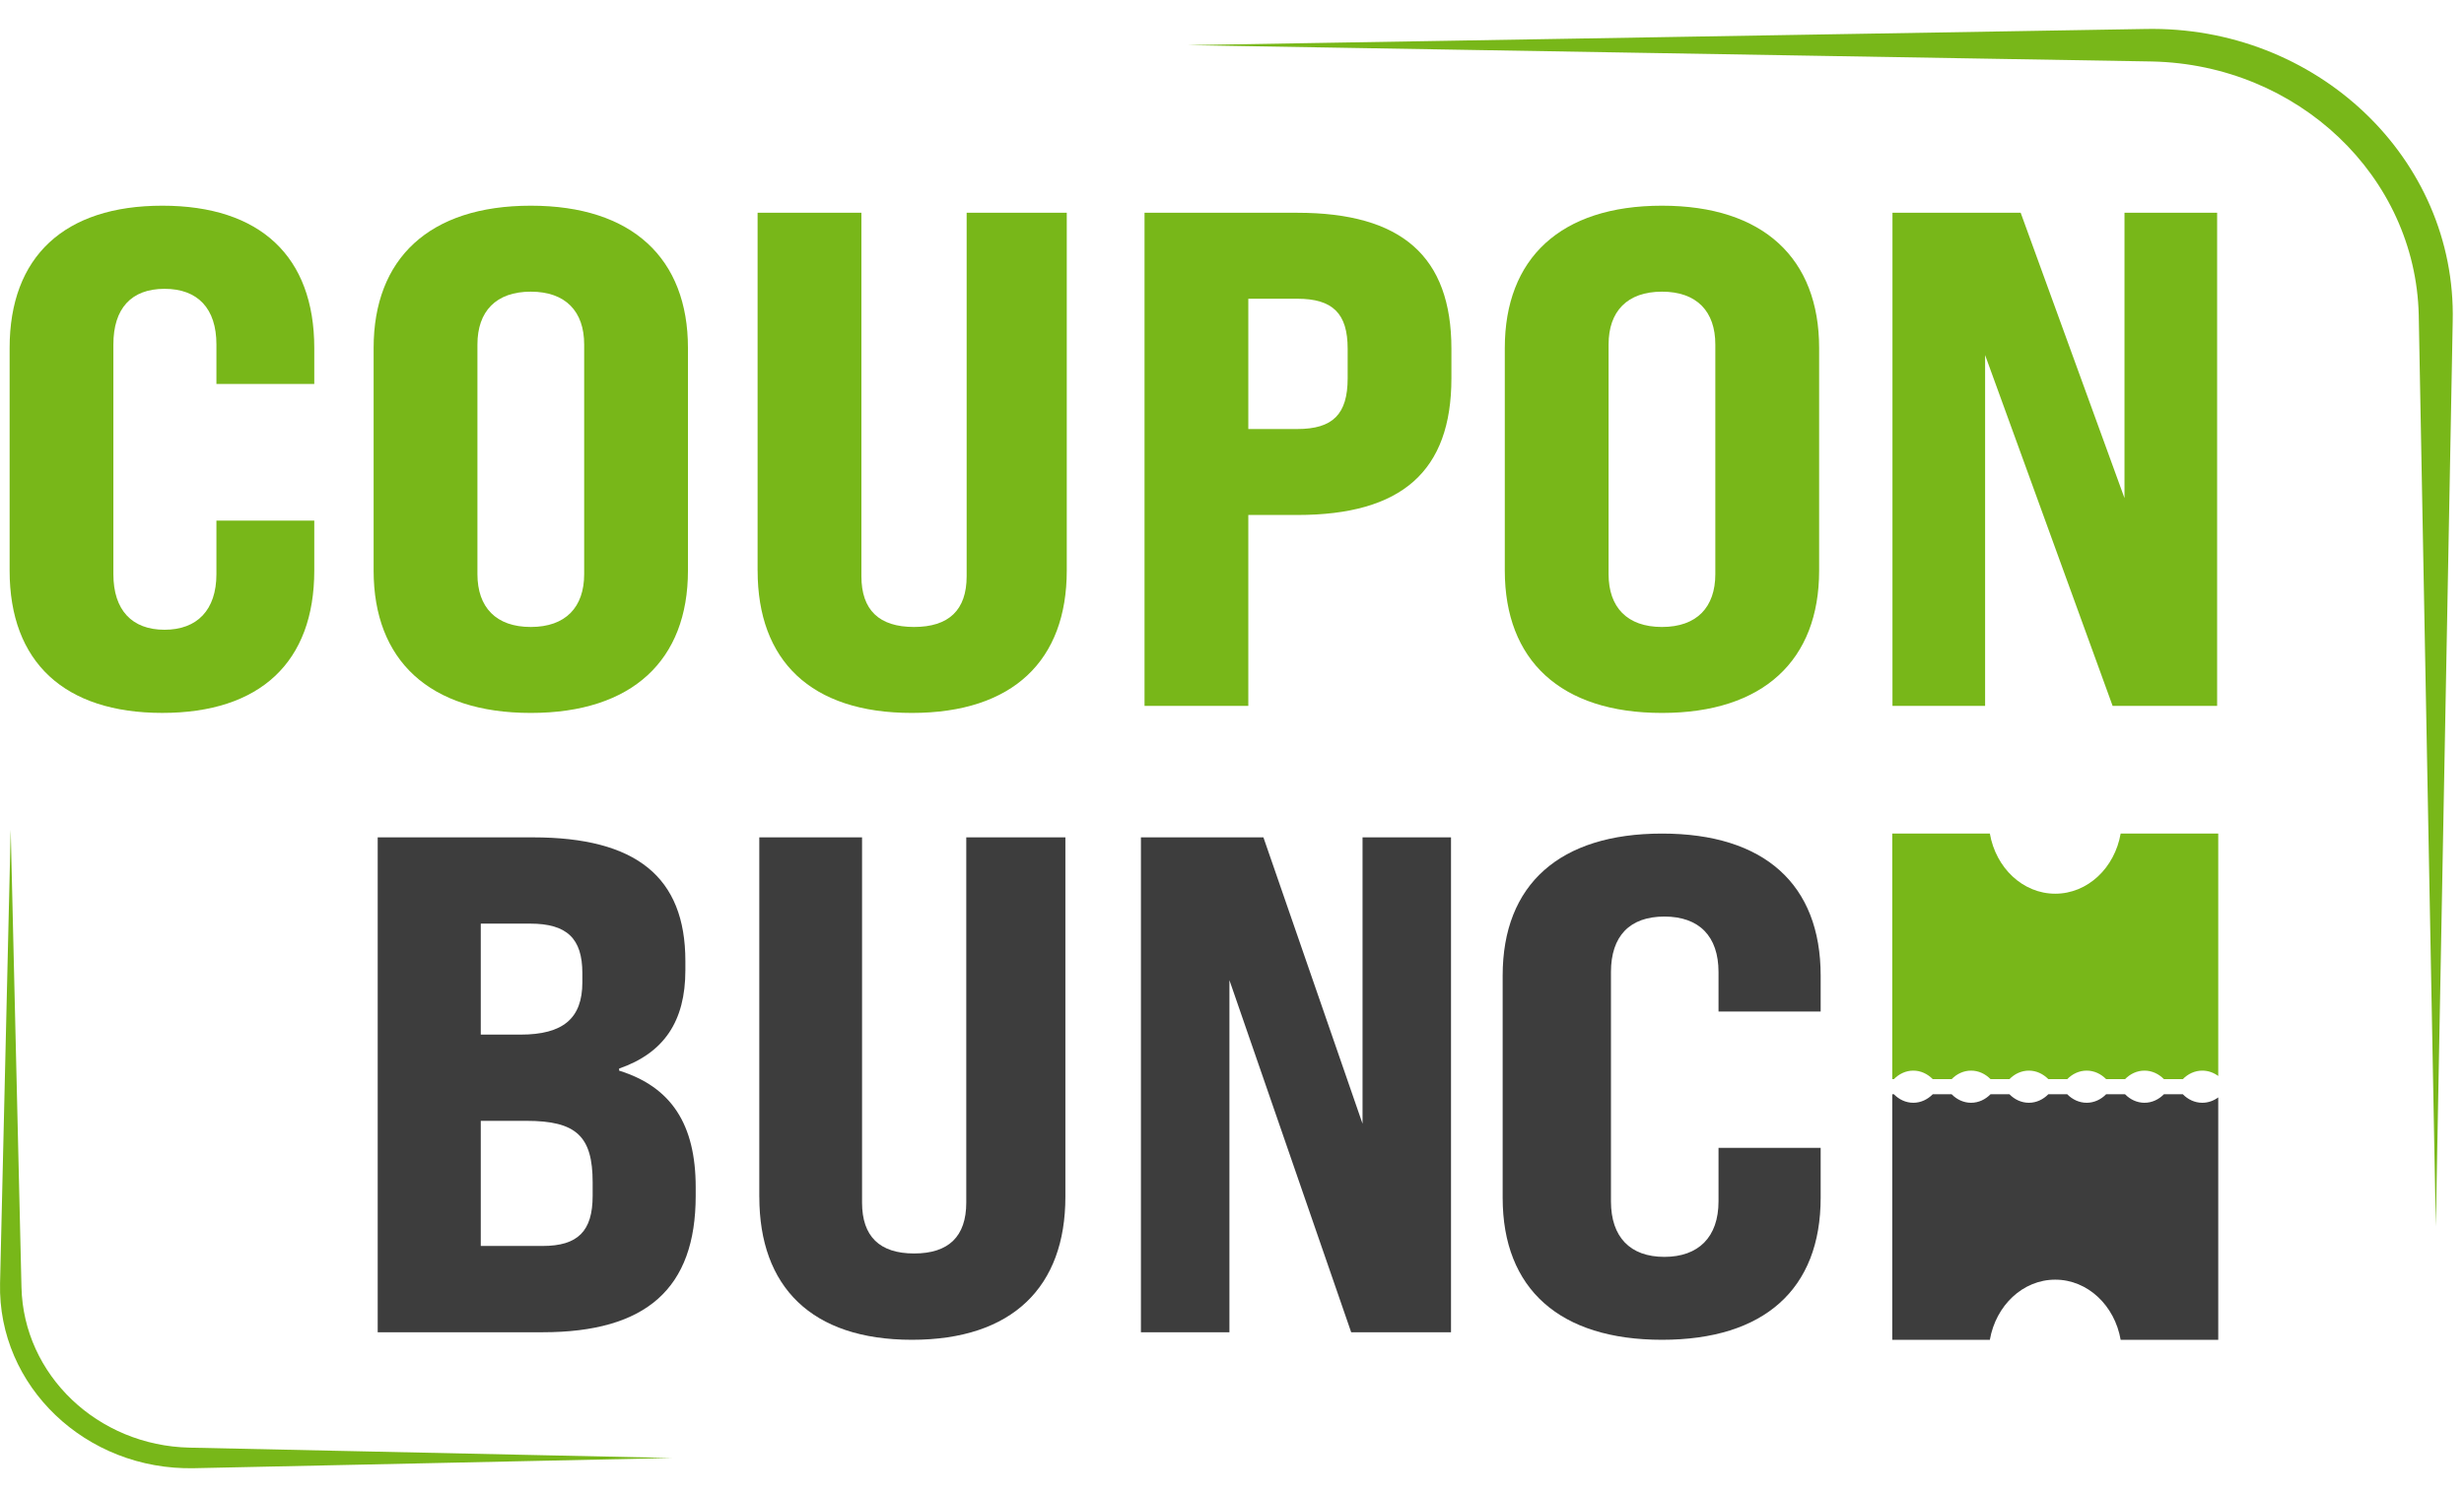
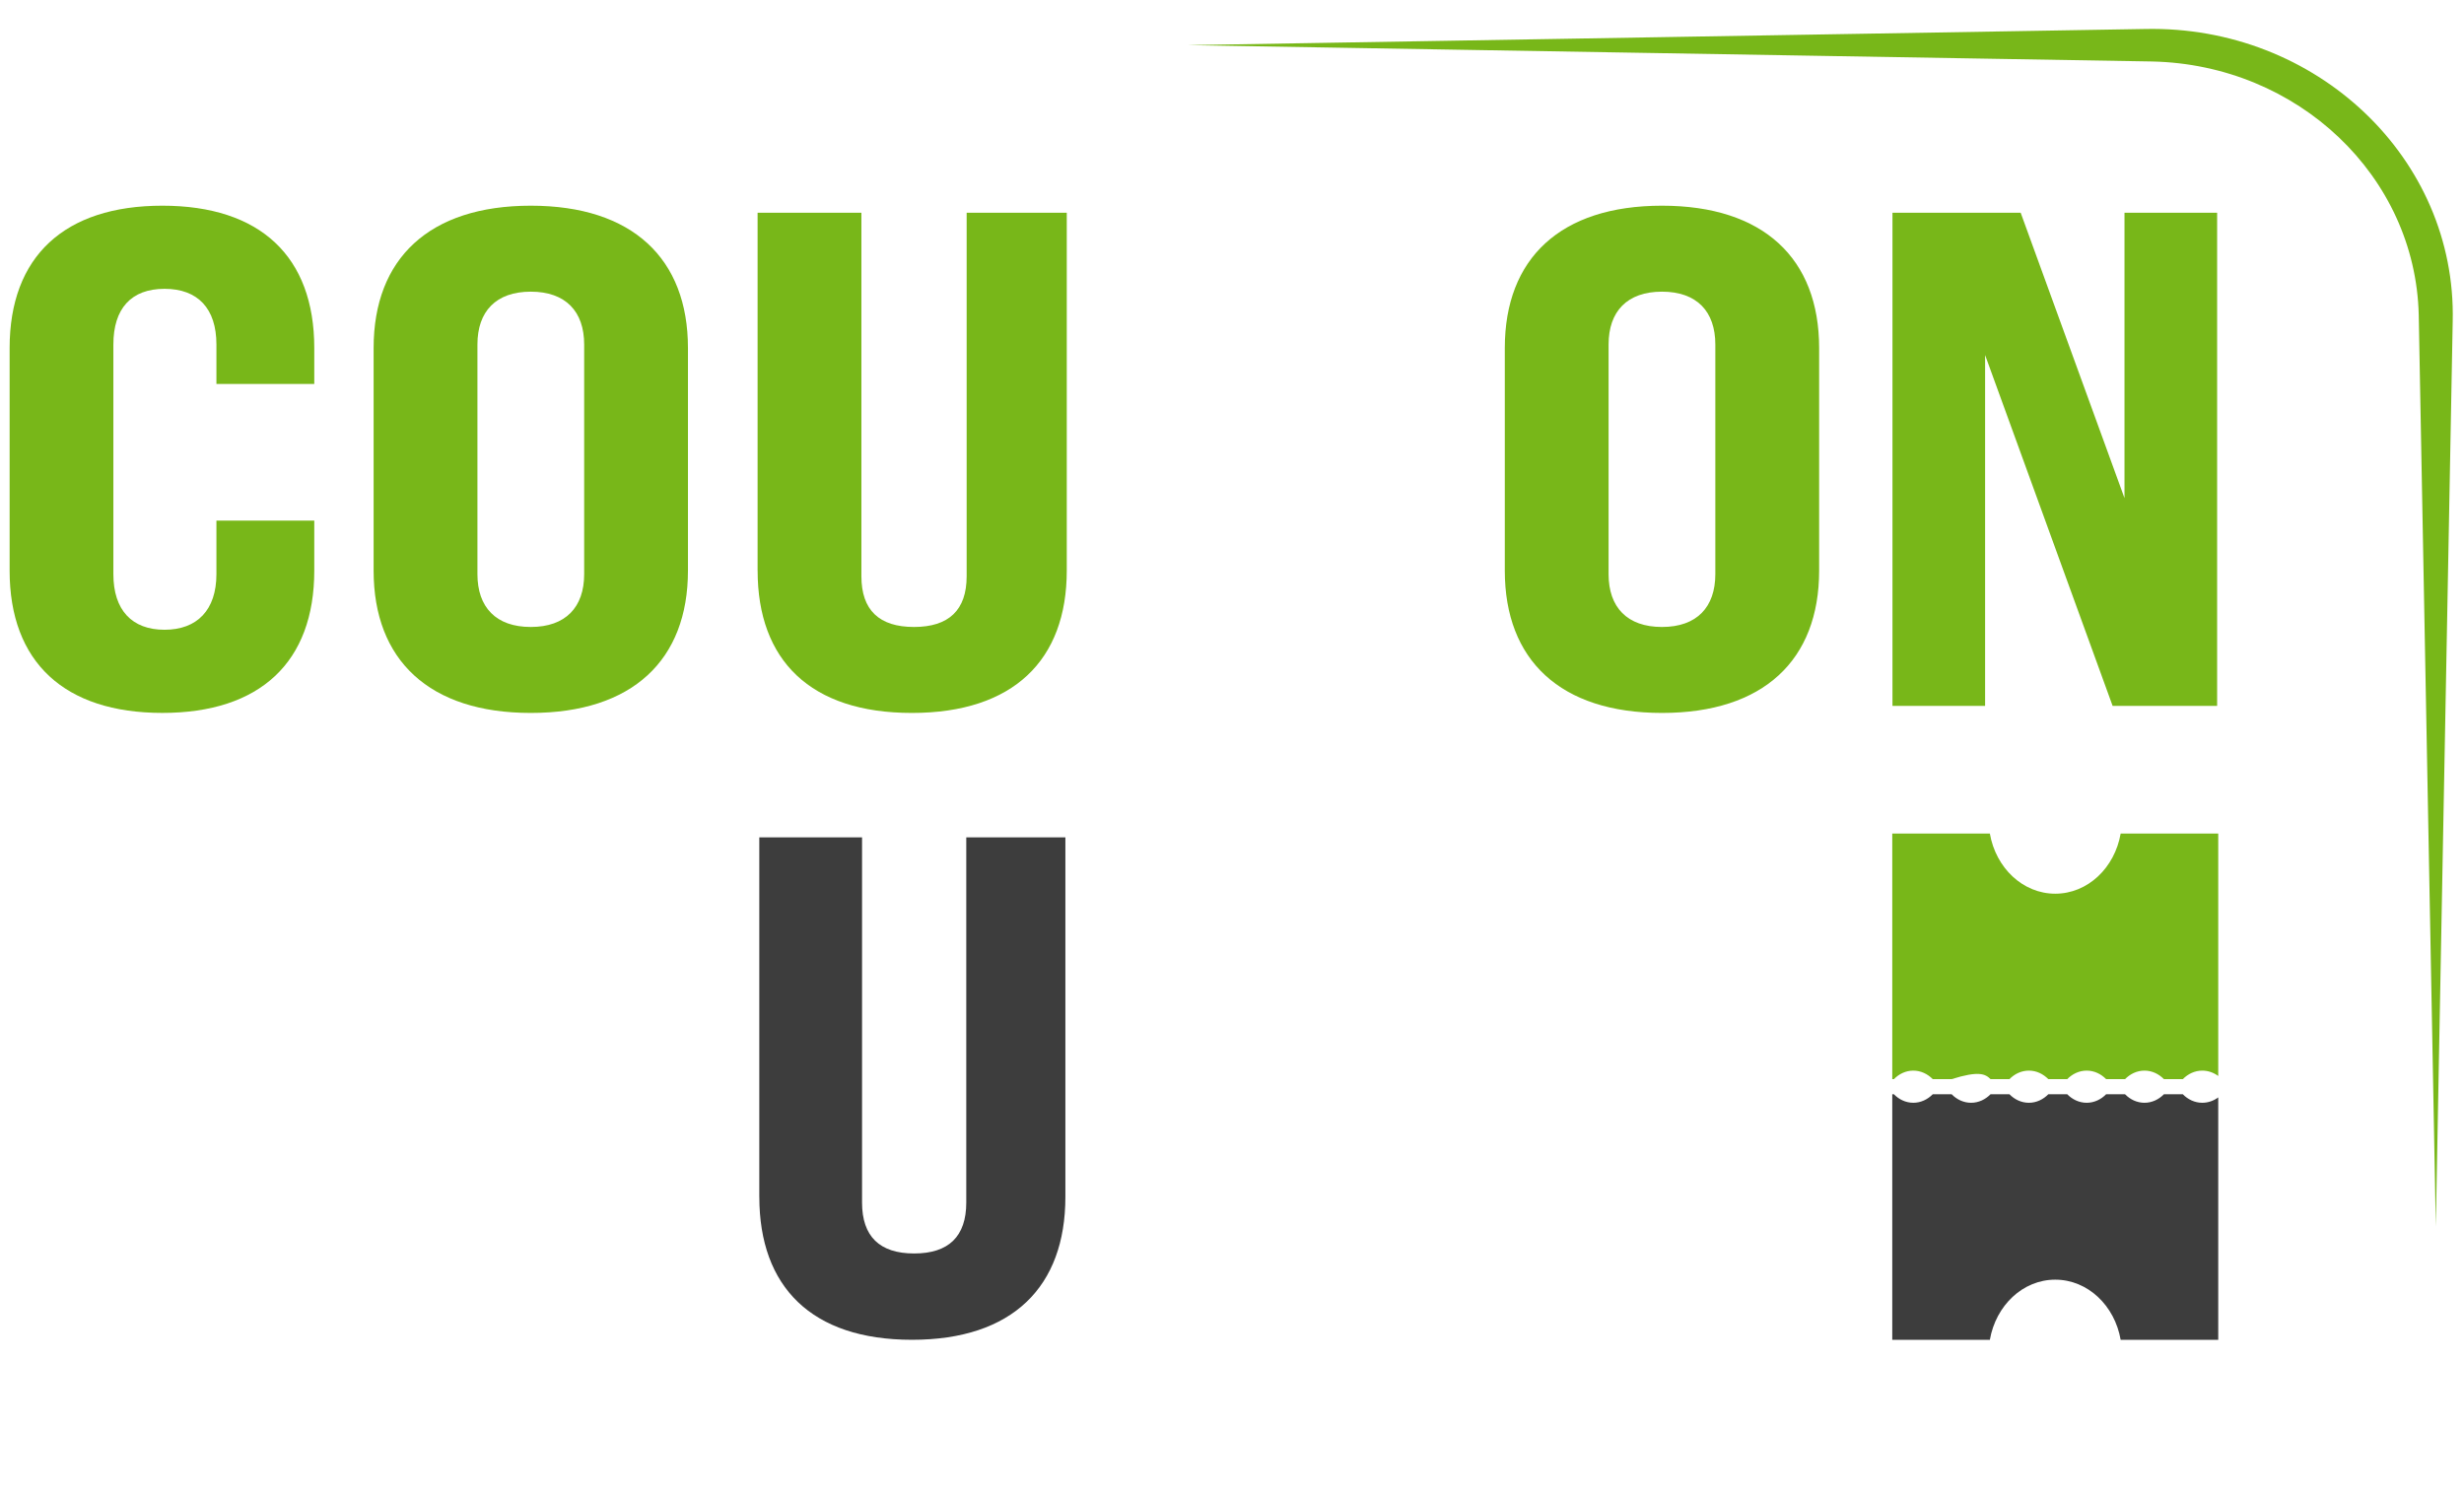
<svg xmlns="http://www.w3.org/2000/svg" width="84" height="51" viewBox="0 0 84 51" fill="none">
  <g id="Group 256">
    <g id="Group">
      <path id="Vector" d="M0.328 19.455V11.865C0.328 8.743 2.198 7.013 5.534 7.013C8.87 7.013 10.714 8.742 10.714 11.865V13.09H7.378V11.745C7.378 10.52 6.746 9.847 5.609 9.847C4.472 9.847 3.865 10.52 3.865 11.745V19.575C3.865 20.8 4.497 21.471 5.609 21.471C6.72 21.471 7.378 20.798 7.378 19.575V17.749H10.714V19.453C10.714 22.575 8.869 24.306 5.534 24.306C2.199 24.306 0.328 22.578 0.328 19.455Z" fill="#78B719" />
      <path id="Vector_2" d="M12.737 19.455V11.865C12.737 8.814 14.633 7.013 18.095 7.013C21.558 7.013 23.453 8.814 23.453 11.865V19.455C23.453 22.506 21.558 24.307 18.095 24.307C14.633 24.307 12.737 22.506 12.737 19.455ZM19.915 19.575V11.745C19.915 10.617 19.282 9.944 18.095 9.944C16.908 9.944 16.276 10.617 16.276 11.745V19.575C16.276 20.703 16.908 21.376 18.095 21.376C19.282 21.376 19.915 20.703 19.915 19.575Z" fill="#78B719" />
      <path id="Vector_3" d="M25.827 19.455V7.254H29.366V19.647C29.366 20.8 29.972 21.376 31.159 21.376C32.346 21.376 32.954 20.8 32.954 19.647V7.254H36.367V19.455C36.367 22.506 34.547 24.307 31.085 24.307C27.622 24.307 25.828 22.506 25.828 19.455H25.827Z" fill="#78B719" />
-       <path id="Vector_4" d="M39.018 7.254H44.224C47.786 7.254 49.48 8.743 49.48 11.889V12.898C49.48 16.069 47.786 17.558 44.224 17.558H42.556V24.067H39.018V7.254ZM44.224 14.627C45.437 14.627 45.943 14.123 45.943 12.898V11.889C45.943 10.689 45.437 10.185 44.224 10.185H42.556V14.628H44.224V14.627Z" fill="#78B719" />
      <path id="Vector_5" d="M51.3 19.455V11.865C51.3 8.814 53.195 7.013 56.658 7.013C60.12 7.013 62.016 8.814 62.016 11.865V19.455C62.016 22.506 60.12 24.307 56.658 24.307C53.195 24.307 51.3 22.506 51.3 19.455ZM58.477 19.575V11.745C58.477 10.617 57.845 9.944 56.658 9.944C55.471 9.944 54.838 10.617 54.838 11.745V19.575C54.838 20.703 55.471 21.376 56.658 21.376C57.845 21.376 58.477 20.703 58.477 19.575Z" fill="#78B719" />
      <path id="Vector_6" d="M64.516 7.254H68.887L72.426 16.982V7.254H75.584V24.066H72.021L67.674 12.105V24.066H64.516V7.254Z" fill="#78B719" />
    </g>
-     <path id="Vector_7" d="M12.875 28.549H18.17C21.684 28.549 23.365 29.898 23.365 32.767V33.081C23.365 34.816 22.638 35.9 21.107 36.431V36.503C22.888 37.057 23.717 38.336 23.717 40.48V40.77C23.717 43.927 22.035 45.422 18.497 45.422H12.876V28.55L12.875 28.549ZM17.744 35.274C19.199 35.274 19.853 34.72 19.853 33.491V33.178C19.853 31.996 19.326 31.49 18.072 31.49H16.39V35.274H17.745H17.744ZM18.497 42.48C19.702 42.48 20.204 41.974 20.204 40.77V40.312C20.204 38.744 19.652 38.214 17.946 38.214H16.39V42.48H18.499H18.497Z" fill="#3D3D3D" />
    <path id="Vector_8" d="M25.885 40.806V28.549H29.388V40.999C29.388 42.157 29.989 42.736 31.164 42.736C32.34 42.736 32.941 42.157 32.941 40.999V28.549H36.32V40.806C36.32 43.871 34.519 45.679 31.09 45.679C27.662 45.679 25.886 43.87 25.886 40.806H25.885Z" fill="#3D3D3D" />
-     <path id="Vector_9" d="M38.897 28.549H43.071L46.45 38.312V28.549H49.466V45.422H46.063L41.912 33.417V45.422H38.895V28.549H38.897Z" fill="#3D3D3D" />
-     <path id="Vector_10" d="M51.227 40.839V33.263C51.227 30.147 53.178 28.42 56.66 28.42C60.143 28.42 62.068 30.146 62.068 33.263V34.486H58.586V33.143C58.586 31.921 57.927 31.249 56.739 31.249C55.552 31.249 54.919 31.921 54.919 33.143V40.958C54.919 42.181 55.578 42.852 56.739 42.852C57.901 42.852 58.586 42.18 58.586 40.958V39.136H62.068V40.837C62.068 43.953 60.143 45.679 56.66 45.679C53.178 45.679 51.227 43.953 51.227 40.837V40.839Z" fill="#3D3D3D" />
-     <path id="Vector_11" d="M65.226 36.502C65.482 36.502 65.713 36.614 65.889 36.792H66.534C66.708 36.614 66.94 36.502 67.196 36.502C67.453 36.502 67.683 36.614 67.859 36.792H68.504C68.678 36.614 68.91 36.502 69.167 36.502C69.423 36.502 69.653 36.614 69.829 36.792H70.474C70.649 36.614 70.881 36.502 71.137 36.502C71.393 36.502 71.624 36.614 71.8 36.792H72.445C72.619 36.614 72.851 36.502 73.107 36.502C73.364 36.502 73.594 36.614 73.77 36.792H74.415C74.589 36.614 74.821 36.502 75.078 36.502C75.279 36.502 75.466 36.57 75.622 36.685V28.42H72.295C72.093 29.588 71.172 30.47 70.065 30.47C68.958 30.47 68.039 29.588 67.836 28.42H64.509V36.792H64.565C64.739 36.614 64.971 36.502 65.227 36.502H65.226Z" fill="#78B719" />
+     <path id="Vector_11" d="M65.226 36.502C65.482 36.502 65.713 36.614 65.889 36.792H66.534C67.453 36.502 67.683 36.614 67.859 36.792H68.504C68.678 36.614 68.91 36.502 69.167 36.502C69.423 36.502 69.653 36.614 69.829 36.792H70.474C70.649 36.614 70.881 36.502 71.137 36.502C71.393 36.502 71.624 36.614 71.8 36.792H72.445C72.619 36.614 72.851 36.502 73.107 36.502C73.364 36.502 73.594 36.614 73.77 36.792H74.415C74.589 36.614 74.821 36.502 75.078 36.502C75.279 36.502 75.466 36.57 75.622 36.685V28.42H72.295C72.093 29.588 71.172 30.47 70.065 30.47C68.958 30.47 68.039 29.588 67.836 28.42H64.509V36.792H64.565C64.739 36.614 64.971 36.502 65.227 36.502H65.226Z" fill="#78B719" />
    <path id="Vector_12" d="M65.226 37.598C65.482 37.598 65.713 37.486 65.889 37.308H66.534C66.708 37.486 66.94 37.598 67.196 37.598C67.453 37.598 67.683 37.486 67.859 37.308H68.504C68.678 37.486 68.91 37.598 69.167 37.598C69.423 37.598 69.653 37.486 69.829 37.308H70.474C70.649 37.486 70.881 37.598 71.137 37.598C71.393 37.598 71.624 37.486 71.8 37.308H72.445C72.619 37.486 72.851 37.598 73.107 37.598C73.364 37.598 73.594 37.486 73.77 37.308H74.415C74.589 37.486 74.821 37.598 75.078 37.598C75.279 37.598 75.466 37.529 75.622 37.415V45.68H72.295C72.093 44.512 71.172 43.629 70.065 43.629C68.958 43.629 68.039 44.512 67.836 45.68H64.509V37.308H64.565C64.739 37.486 64.971 37.598 65.227 37.598H65.226Z" fill="#3D3D3D" />
-     <path id="Vector_13" d="M22.903 49.709L6.614 50.057C2.93 50.135 -0.081 47.265 0.002 43.749L0.365 28.291L0.732 43.886C0.802 46.879 3.328 49.289 6.467 49.356L22.903 49.709Z" fill="#78B719" />
    <path id="Vector_14" d="M40.522 1.539L73.126 0.988C78.972 0.863 83.745 5.399 83.615 10.955L83.039 41.815L82.457 10.738C82.346 6.009 78.337 2.201 73.362 2.096L40.522 1.54V1.539Z" fill="#78B719" />
  </g>
</svg>